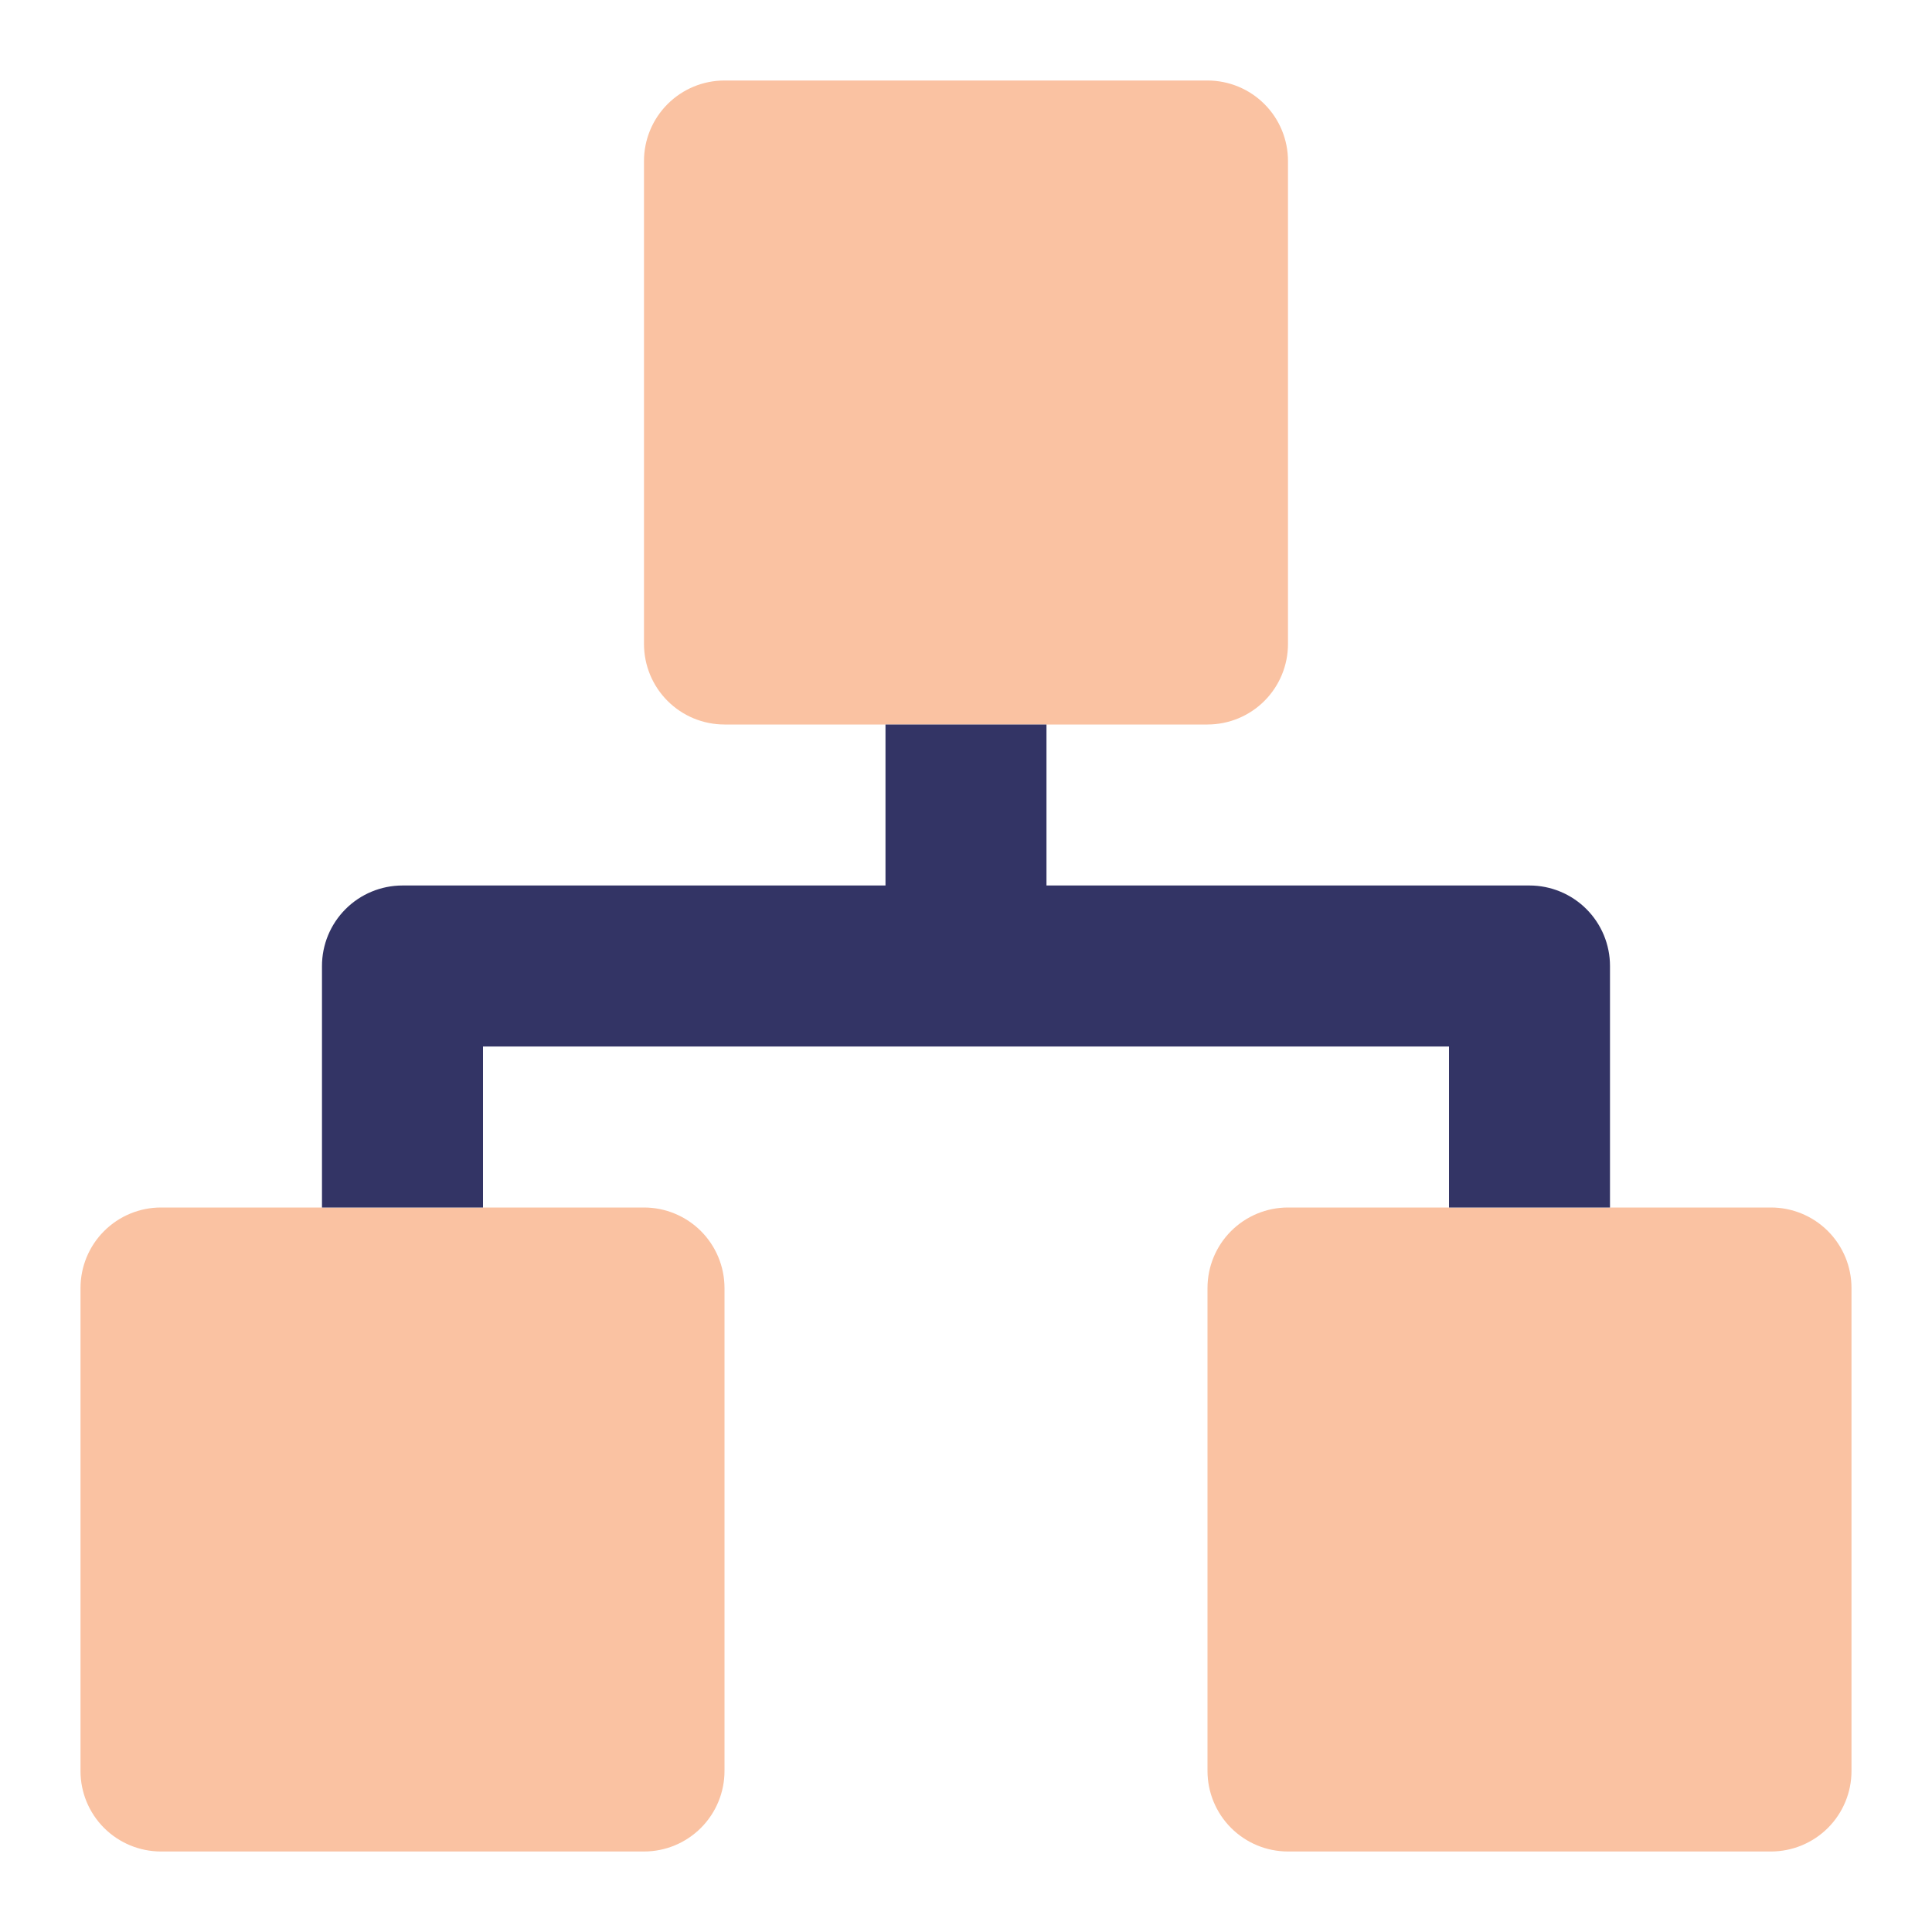
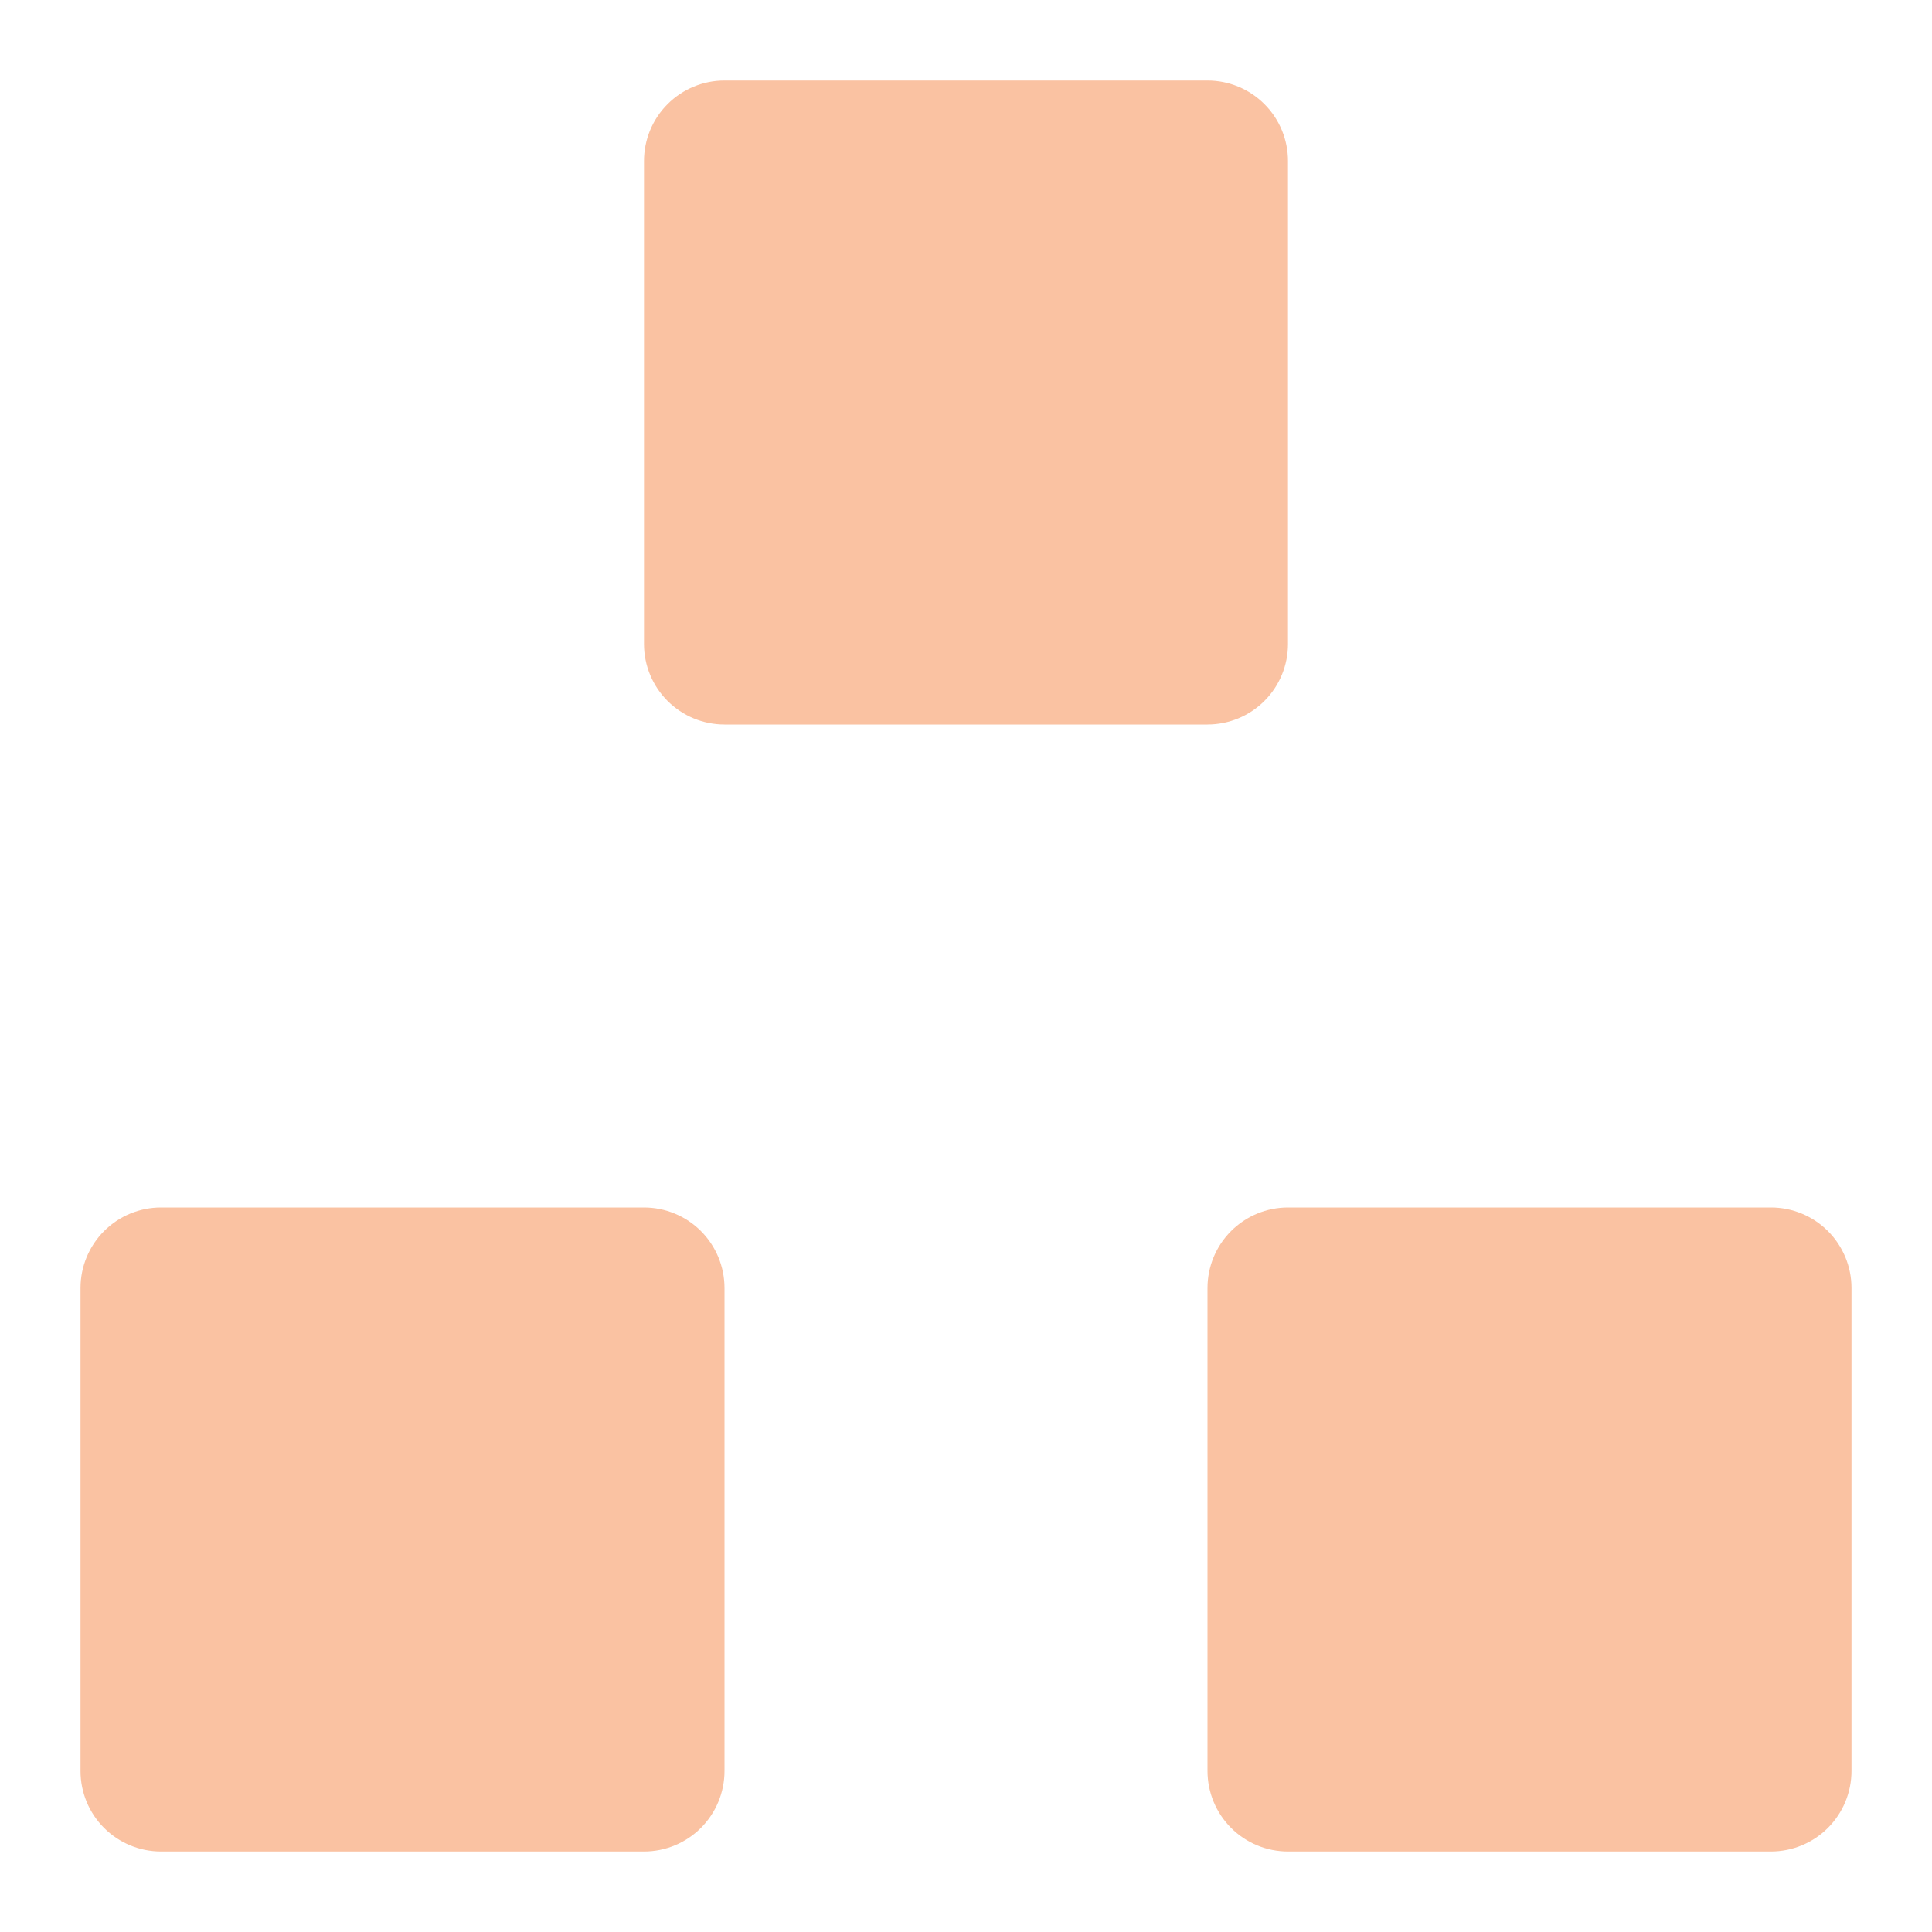
<svg xmlns="http://www.w3.org/2000/svg" width="64" height="64" viewBox="0 0 64 64" fill="none">
  <path d="M21.333 61.333H5.333C4.626 61.333 3.949 61.053 3.448 60.553C2.948 60.054 2.667 59.376 2.667 58.669V42.667C2.667 41.96 2.947 41.282 3.447 40.782C3.946 40.282 4.624 40.001 5.33 40H21.333C22.04 40 22.718 40.281 23.218 40.78C23.718 41.28 23.999 41.957 24 42.664V58.667C24 59.373 23.719 60.051 23.22 60.551C22.72 61.051 22.043 61.333 21.336 61.333H21.333ZM40 24H24C23.293 24 22.615 23.72 22.115 23.22C21.615 22.721 21.334 22.043 21.333 21.336V5.333C21.333 4.627 21.614 3.949 22.113 3.449C22.613 2.949 23.29 2.667 23.997 2.667H40C40.707 2.667 41.385 2.947 41.885 3.447C42.385 3.946 42.666 4.624 42.666 5.331V21.333C42.666 22.04 42.386 22.718 41.886 23.218C41.387 23.718 40.709 23.999 40.002 24H40ZM58.666 61.333H42.666C41.96 61.333 41.282 61.053 40.782 60.553C40.282 60.054 40.001 59.376 40 58.669V42.667C40 41.96 40.28 41.282 40.78 40.782C41.279 40.282 41.957 40.001 42.664 40H58.666C59.373 40 60.051 40.281 60.551 40.78C61.051 41.28 61.333 41.957 61.333 42.664V58.667C61.333 59.373 61.053 60.051 60.553 60.551C60.053 61.051 59.373 61.333 58.666 61.333Z" fill="#FAC2A2" />
-   <path d="M50.666 29.333H34.666V24H29.333V29.333H13.331C12.624 29.334 11.946 29.615 11.447 30.115C10.947 30.615 10.666 31.293 10.666 32V40H16V34.667H48V40H53.333V31.997C53.333 31.291 53.051 30.613 52.551 30.113C52.051 29.614 51.373 29.333 50.666 29.333Z" fill="#333465" />
</svg>